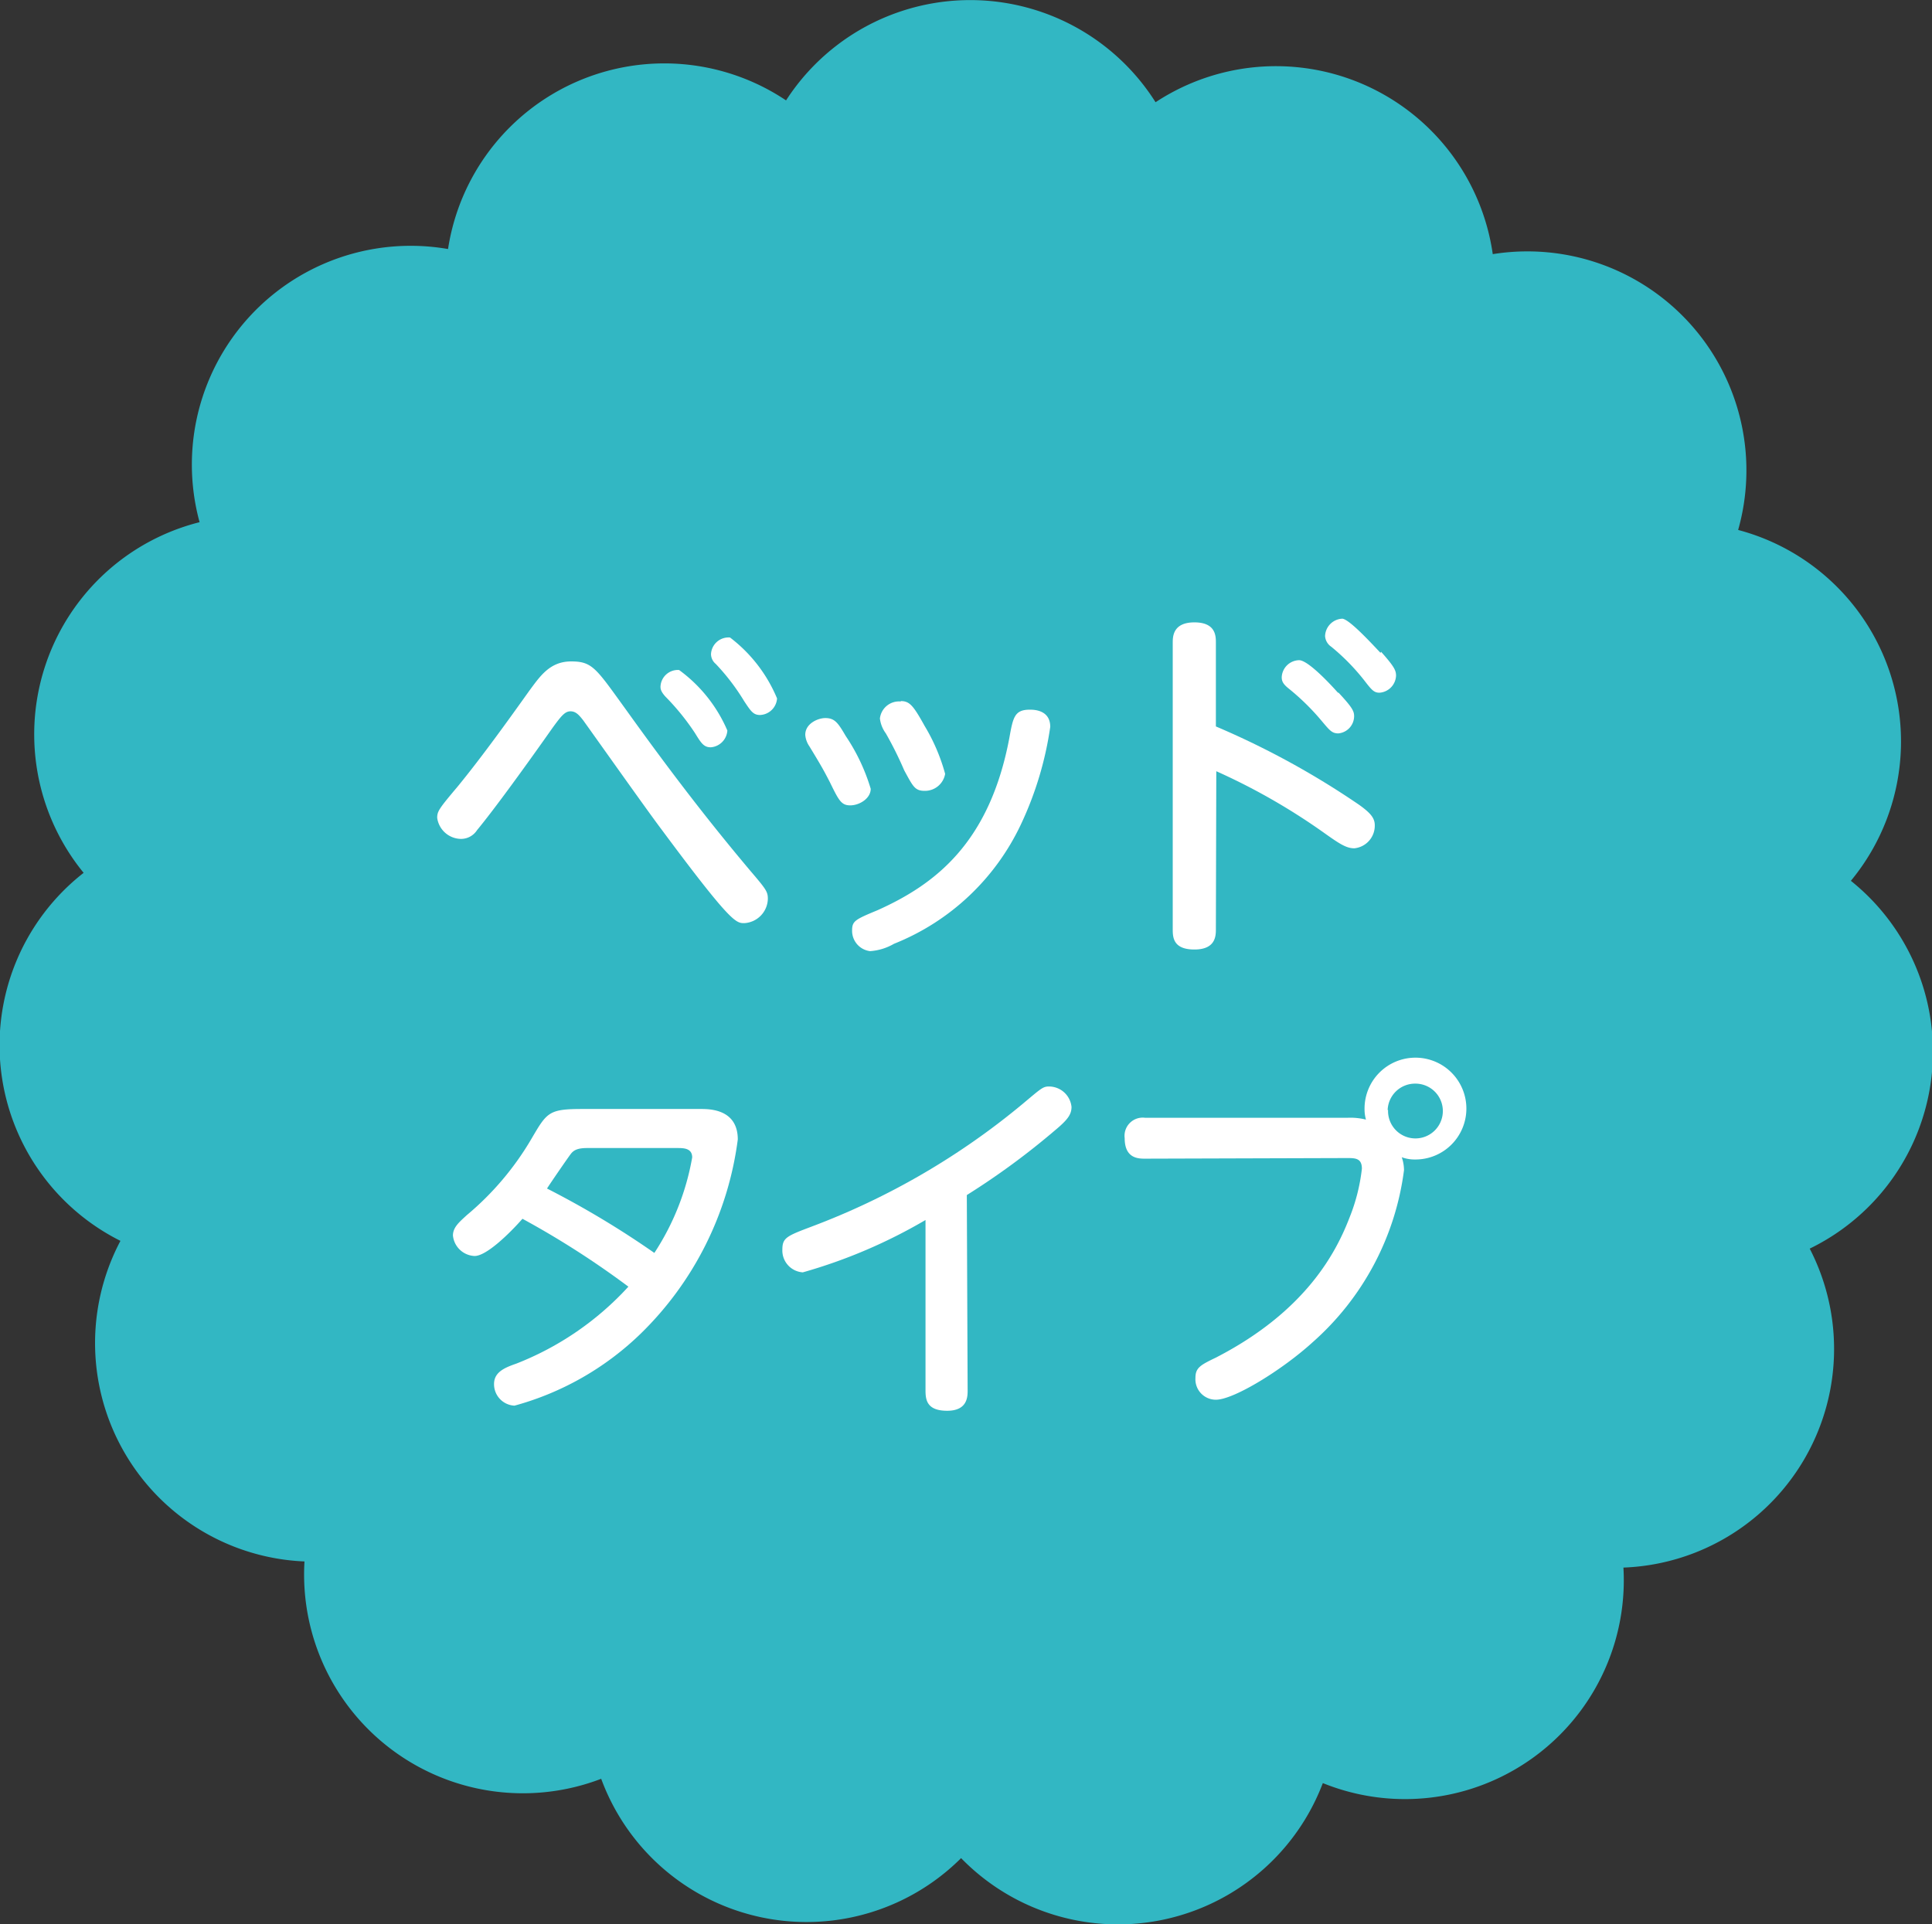
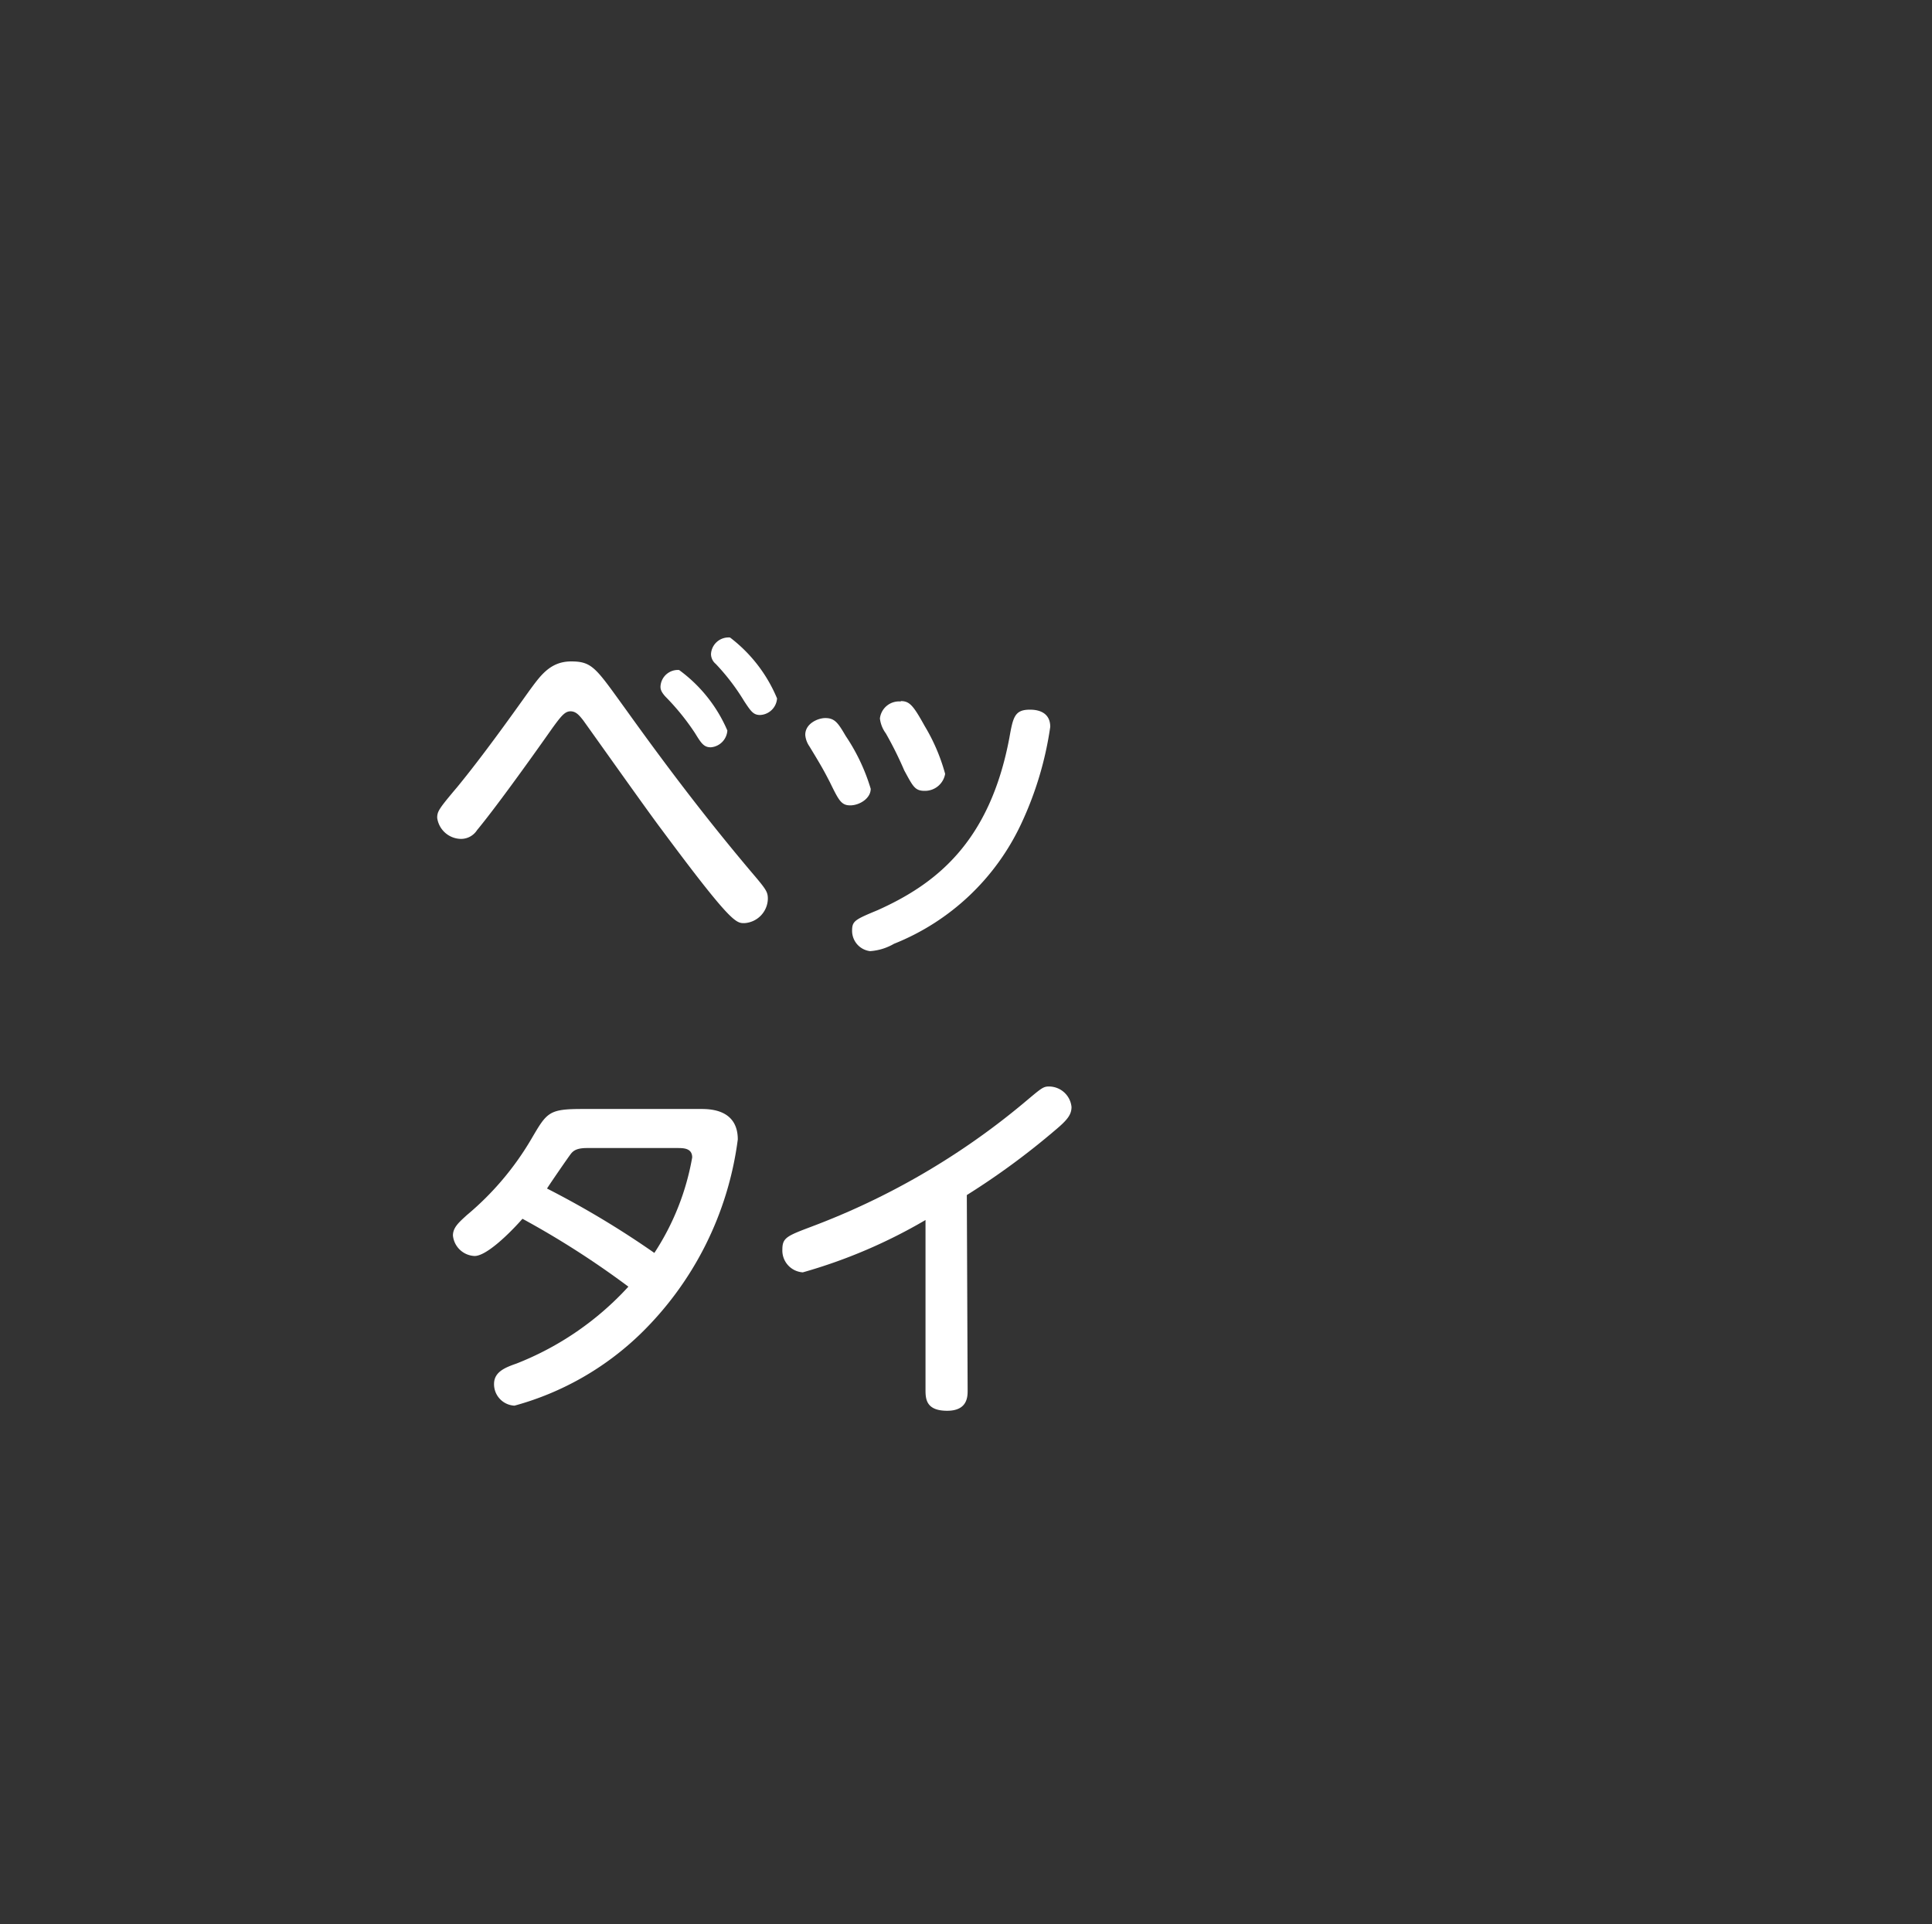
<svg xmlns="http://www.w3.org/2000/svg" viewBox="0 0 94.48 94.12">
  <rect x="0" y="0" width="94.48" height="94.12" fill="#333333" stroke="none" />
  <defs>
    <style>.cls-1{fill:#32b7c3;}.cls-2{fill:#fff;}</style>
  </defs>
  <g id="レイヤー_2" data-name="レイヤー 2">
    <g id="レイヤー_1-2" data-name="レイヤー 1">
-       <path class="cls-1" d="M90.48,43.12A10.7,10.7,0,0,0,85,25.92,10.71,10.71,0,0,0,73,12.43,10.71,10.71,0,0,0,56.51,5a10.72,10.72,0,0,0-18.07-.09,10.7,10.7,0,0,0-16.53,7.27A10.7,10.7,0,0,0,9.76,25.54,10.7,10.7,0,0,0,4.09,42.69a10.7,10.7,0,0,0,1.8,18,10.69,10.69,0,0,0,9,15.68A10.7,10.7,0,0,0,29.4,87,10.7,10.7,0,0,0,47,90.88a10.71,10.71,0,0,0,17.69-3.67A10.7,10.7,0,0,0,79.39,76.67a10.7,10.7,0,0,0,9.11-15.6,10.71,10.71,0,0,0,2-18" />
      <path class="cls-2" d="M30.62,34.72c2,2.79,3.89,5.28,6.09,7.89.75.88.84,1,.84,1.35a1.22,1.22,0,0,1-1.15,1.19c-.41,0-.65,0-4.07-4.61-.63-.83-3.27-4.56-3.81-5.31-.19-.24-.35-.44-.62-.44s-.45.22-.88.81c-1.28,1.82-2.86,4-3.69,5a.93.93,0,0,1-.79.43A1.19,1.19,0,0,1,21.38,40c0-.32.09-.45,1-1.53,1.18-1.44,2.51-3.29,3.5-4.68.52-.7,1-1.44,2.05-1.44S29.15,32.69,30.62,34.72Zm4.95,1a.88.88,0,0,1-.81.83c-.34,0-.47-.2-.77-.69a11.65,11.65,0,0,0-1.44-1.78c-.25-.27-.25-.41-.25-.5a.85.85,0,0,1,.91-.81A7.15,7.15,0,0,1,35.57,35.73ZM38,34.16a.87.87,0,0,1-.83.81c-.33,0-.45-.18-.78-.68A10.59,10.59,0,0,0,35,32.47a.63.63,0,0,1-.23-.48.86.86,0,0,1,.93-.81A7.23,7.23,0,0,1,38,34.16Z" />
      <path class="cls-2" d="M40.36,35.12c.47,0,.63.25,1,.88a9.46,9.46,0,0,1,1.22,2.58c0,.48-.56.81-1,.81s-.56-.24-1-1.14c-.27-.52-.36-.7-1-1.75a1.14,1.14,0,0,1-.2-.55C39.37,35.39,40,35.12,40.36,35.12Zm9.58,5.17a11.61,11.61,0,0,1-6.22,5.87,2.69,2.69,0,0,1-1.17.36,1,1,0,0,1-.88-1c0-.47.13-.54,1.24-1,2.81-1.26,5.48-3.28,6.45-8.43.18-1,.25-1.38,1-1.38.18,0,1,0,1,.84A16.78,16.78,0,0,1,49.94,40.29Zm-5.89-6c.43,0,.61.21,1.17,1.22a9.24,9.24,0,0,1,1,2.34,1,1,0,0,1-1,.83c-.48,0-.57-.21-1-1a17.86,17.86,0,0,0-.9-1.81,1.53,1.53,0,0,1-.29-.73A.94.94,0,0,1,44.05,34.31Z" />
-       <path class="cls-2" d="M59.46,45.44c0,.32,0,1-1.05,1s-1.06-.61-1.06-1v-14c0-.29,0-1,1.06-1s1.05.69,1.05,1v4.09a40.42,40.42,0,0,1,7,3.83c.56.4.77.65.77,1a1.11,1.11,0,0,1-1,1.13c-.4,0-.74-.23-1.5-.77a30.85,30.85,0,0,0-5.25-3Zm6-11.56c.67.72.76.9.76,1.15a.85.85,0,0,1-.77.84c-.31,0-.42-.14-.8-.59A11.54,11.54,0,0,0,63,33.66c-.27-.22-.32-.36-.32-.54a.87.87,0,0,1,.85-.83C63.94,32.29,64.93,33.32,65.43,33.88Zm2.08-2c.66.74.73.92.73,1.17a.87.87,0,0,1-.81.83c-.27,0-.38-.13-.75-.61a10.48,10.48,0,0,0-1.61-1.64.68.68,0,0,1-.3-.52.88.88,0,0,1,.85-.85C66,30.31,67,31.39,67.51,31.93Z" />
      <path class="cls-2" d="M34.26,54.24c.43,0,1.82,0,1.82,1.49a16.16,16.16,0,0,1-4.76,9.51,14.24,14.24,0,0,1-6.16,3.51,1.05,1.05,0,0,1-1-1.06c0-.6.56-.81,1.1-1a14.67,14.67,0,0,0,5.47-3.76,43,43,0,0,0-5.18-3.32c-.67.76-1.77,1.82-2.34,1.82a1.11,1.11,0,0,1-1.06-1c0-.4.3-.65.68-1A14.22,14.22,0,0,0,26,55.68c.75-1.28.84-1.44,2.48-1.44Zm-5.55,1.91c-.45,0-.65.1-.79.28s-1,1.43-1.17,1.7A44.54,44.54,0,0,1,32,61.28a12.4,12.4,0,0,0,1.85-4.67c0-.46-.43-.46-.73-.46Z" />
      <path class="cls-2" d="M47.32,68c0,.3,0,1-1,1s-1.06-.54-1.06-1V59.67a25.64,25.64,0,0,1-6,2.56,1.07,1.07,0,0,1-1-1.12c0-.57.22-.66,1.41-1.11A35.86,35.86,0,0,0,50,54c.92-.77,1-.86,1.3-.86a1.11,1.11,0,0,1,1.1,1c0,.36-.18.62-.78,1.12a36.42,36.42,0,0,1-4.34,3.19Z" />
-       <path class="cls-2" d="M56,56.67c-.32,0-1,0-1-1a.89.89,0,0,1,1-1h9.9a3.08,3.08,0,0,1,.9.09,1.84,1.84,0,0,1-.07-.52,2.49,2.49,0,1,1,2.47,2.47,1.82,1.82,0,0,1-.65-.11,2,2,0,0,1,.11.63,13.53,13.53,0,0,1-4.47,8.42c-1.47,1.34-3.85,2.81-4.73,2.81a1,1,0,0,1-1-1.06c0-.5.23-.63,1-1,4.45-2.29,5.91-5.22,6.54-6.86a9.11,9.11,0,0,0,.6-2.38c0-.52-.33-.52-.74-.52Zm11.88-2.38A1.34,1.34,0,1,0,69.2,53,1.34,1.34,0,0,0,67.86,54.29Z" />
    </g>
  </g>
</svg>